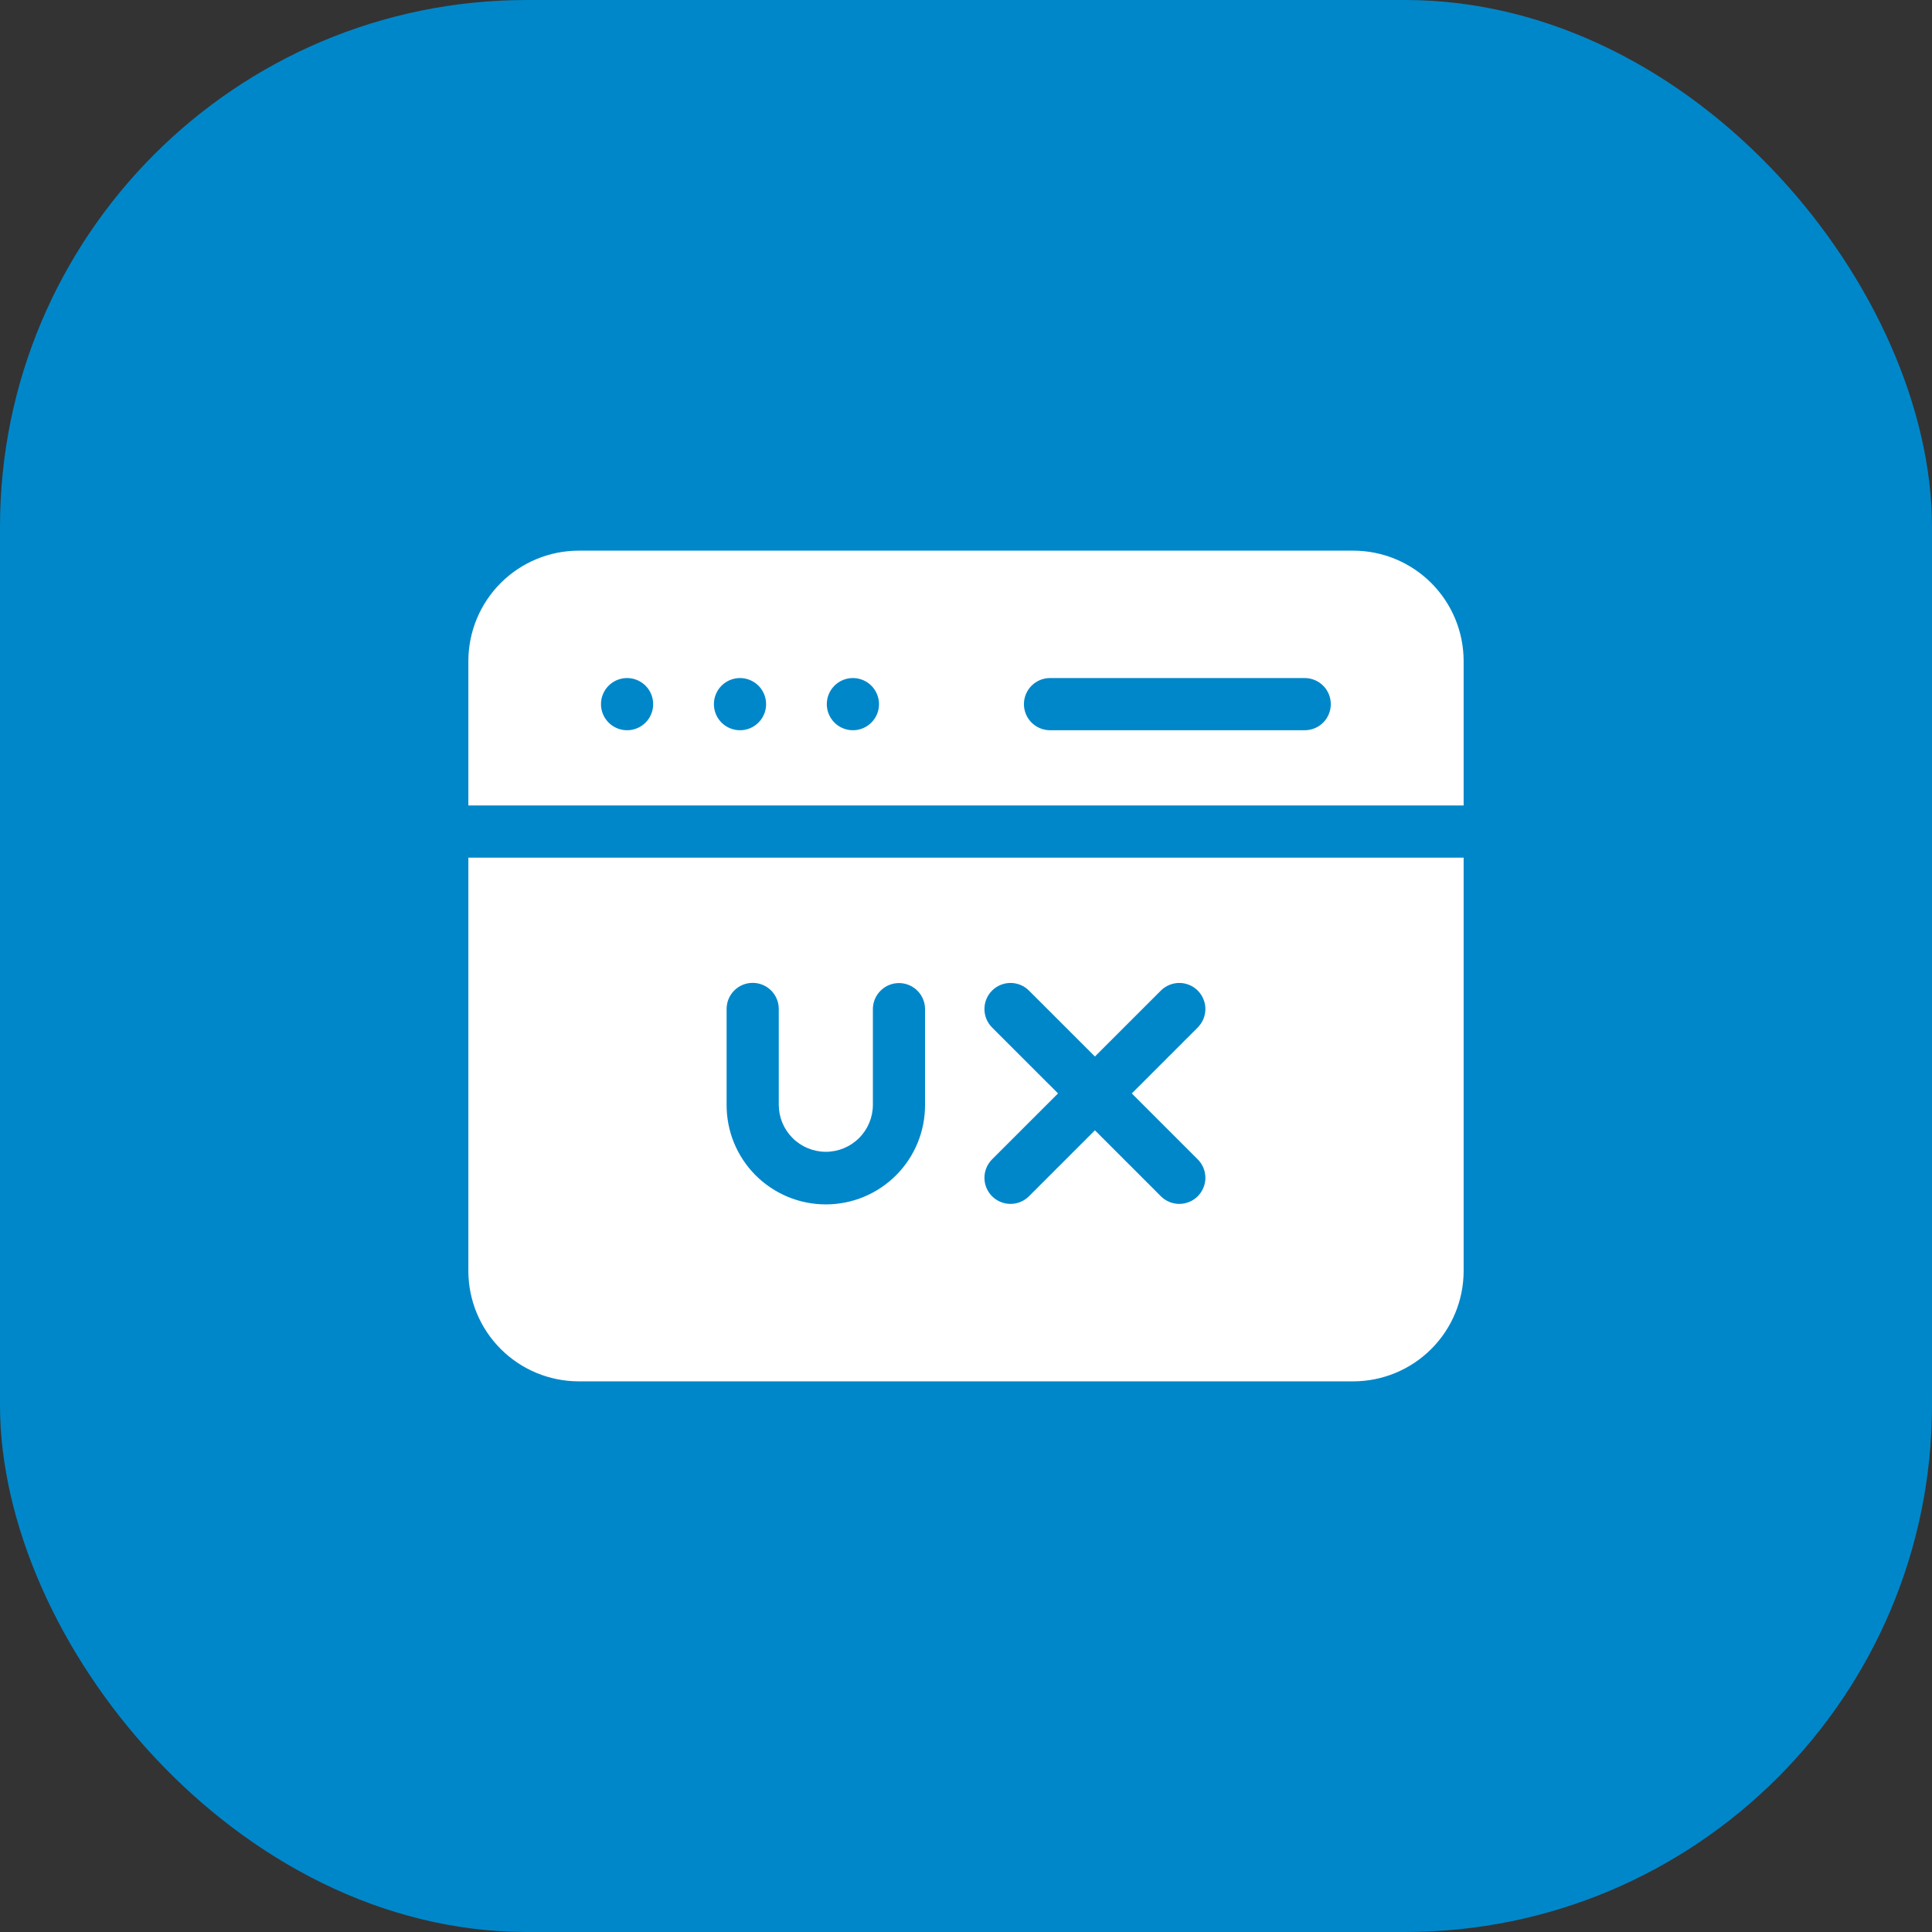
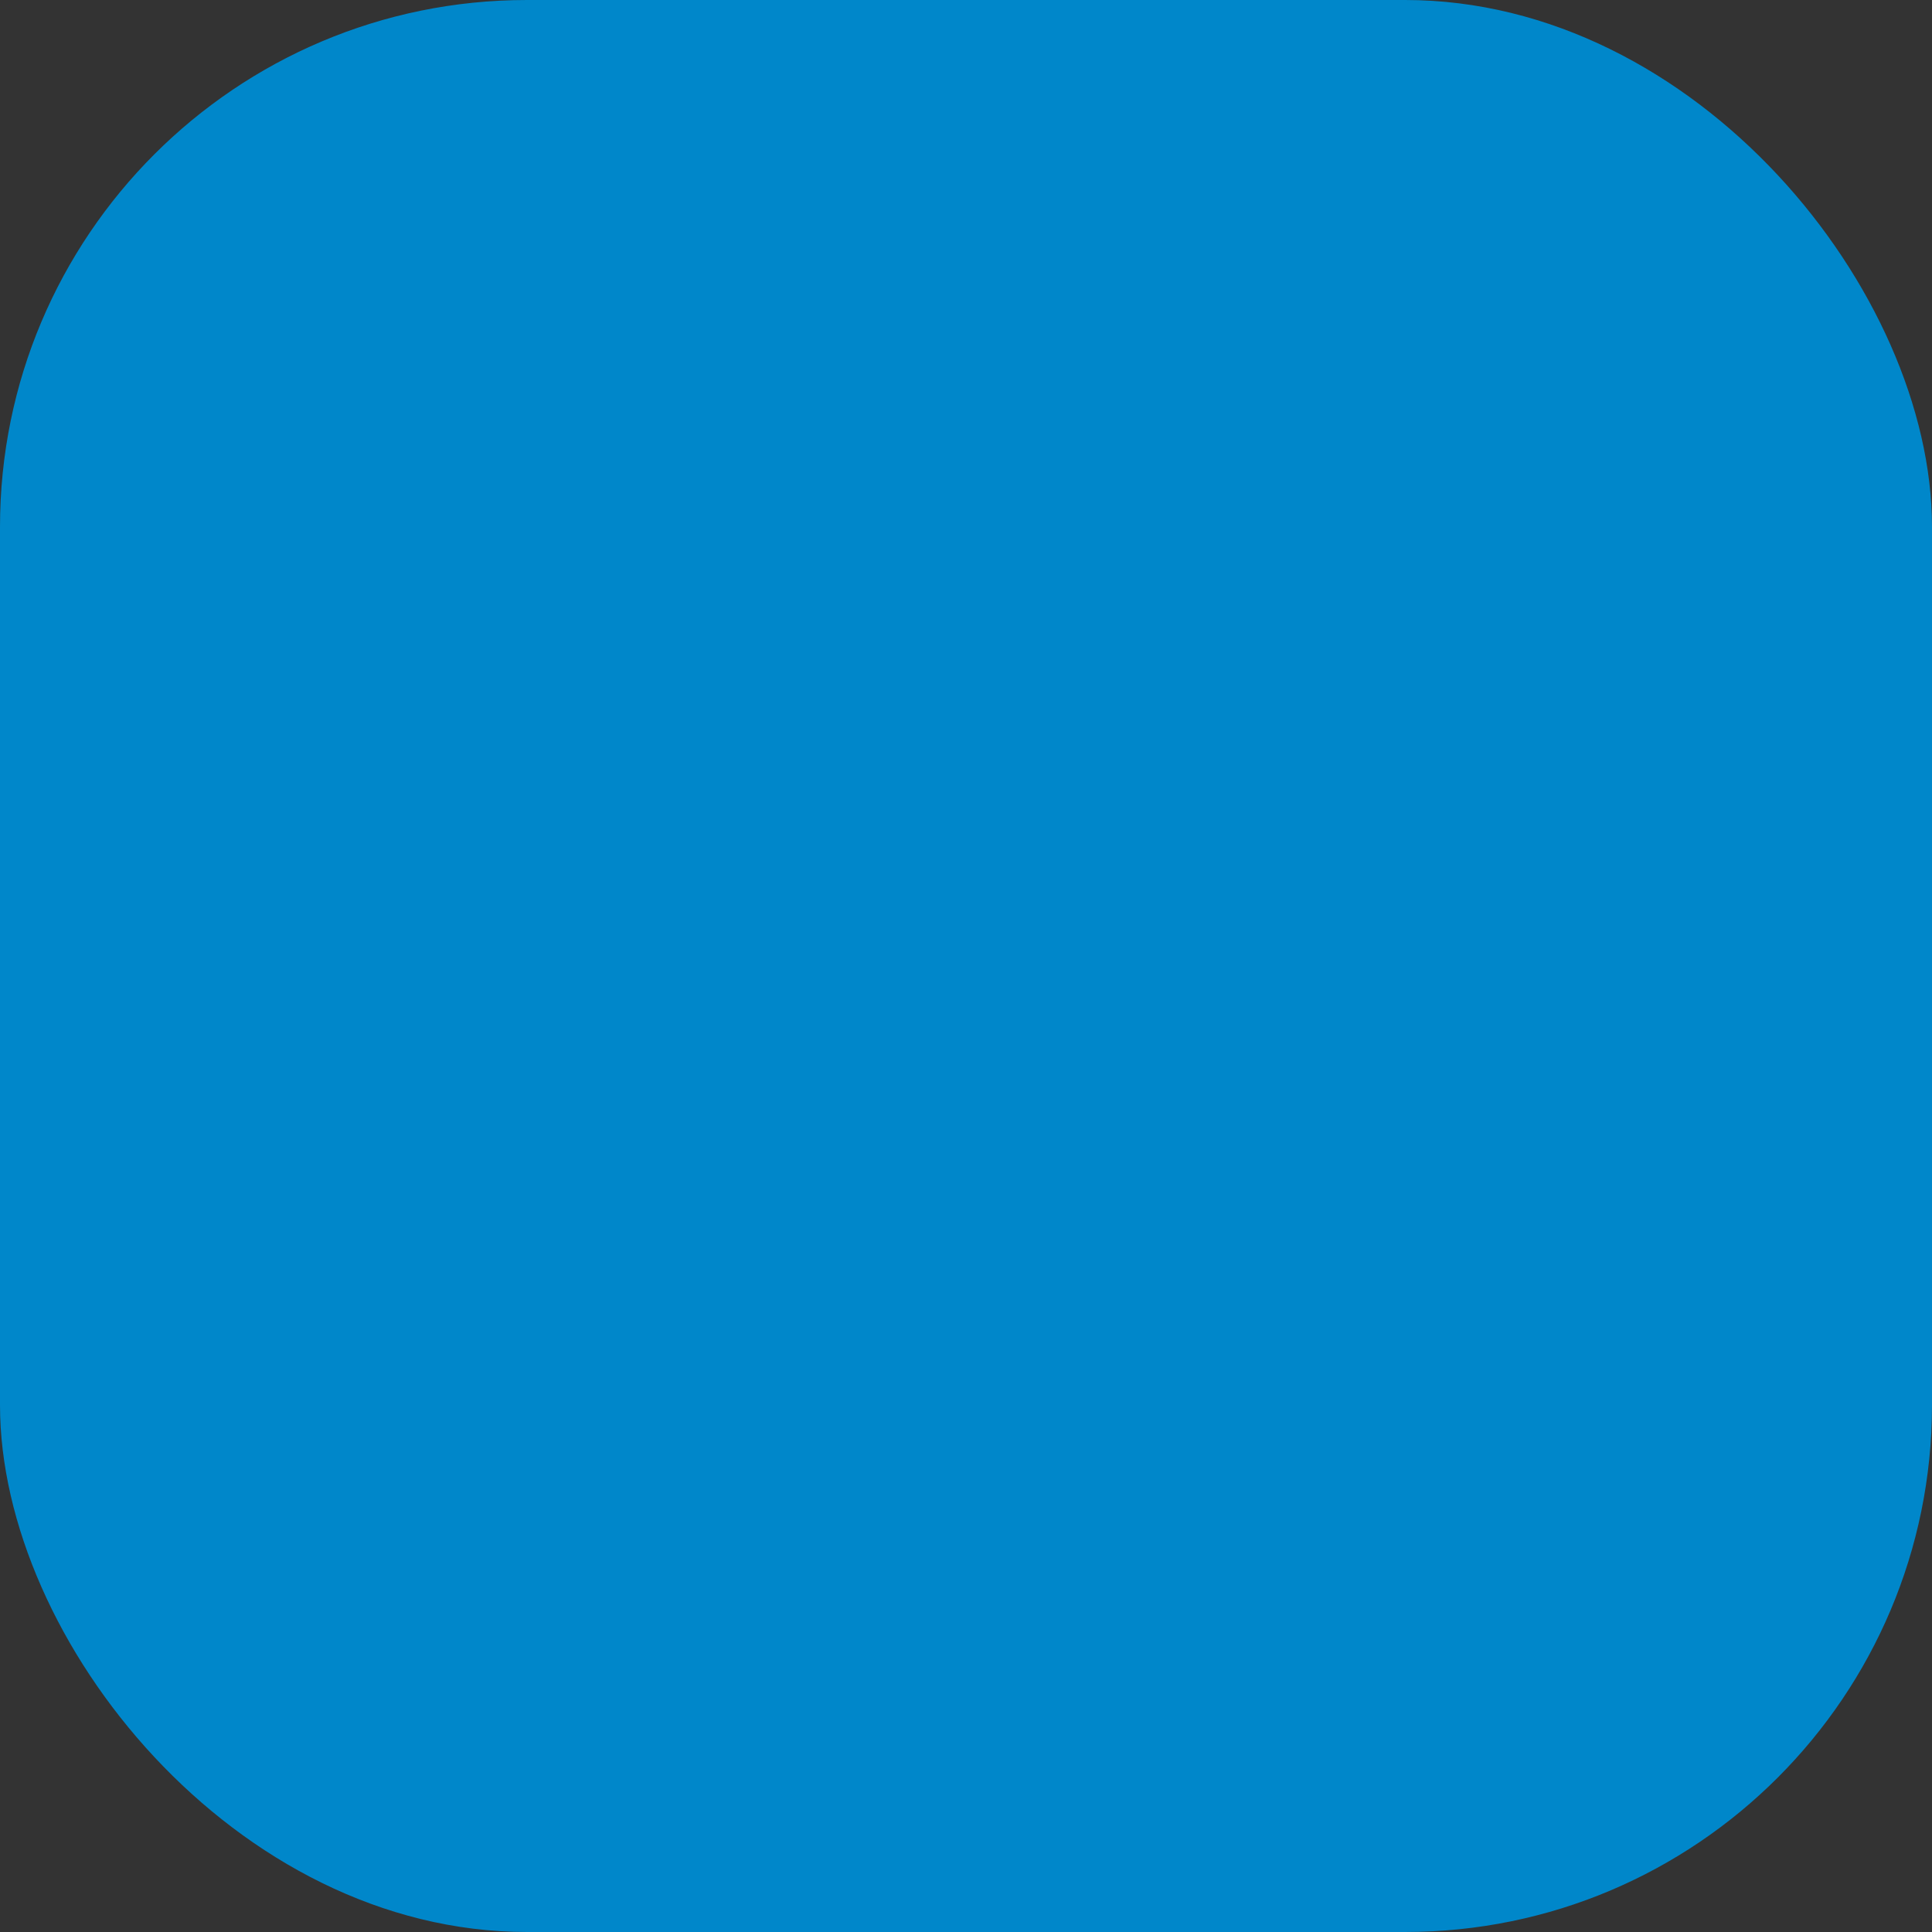
<svg xmlns="http://www.w3.org/2000/svg" width="66" height="66" viewBox="0 0 66 66" fill="none">
  <rect x="0" y="0" width="66" height="66" fill="#333333" stroke="none" />
  <rect width="66" height="66" rx="18" fill="#0087CA" />
-   <path fill-rule="evenodd" clip-rule="evenodd" d="M46.23 18.811H19.77C18.771 18.812 17.812 19.209 17.105 19.916C16.399 20.623 16.001 21.581 16 22.581V27.516H50V22.581C49.999 21.581 49.601 20.623 48.894 19.916C48.188 19.21 47.229 18.812 46.23 18.811V18.811ZM16 29.299V43.419C16.001 44.419 16.399 45.377 17.106 46.084C17.812 46.791 18.771 47.188 19.77 47.189H46.23C47.229 47.188 48.188 46.79 48.894 46.084C49.601 45.377 49.999 44.419 50 43.419V29.299H16ZM40.917 35.1L38.664 37.353L40.916 39.605C40.999 39.688 41.065 39.786 41.11 39.894C41.154 40.002 41.178 40.118 41.178 40.235C41.178 40.352 41.155 40.468 41.11 40.576C41.065 40.684 40.999 40.783 40.917 40.865C40.834 40.948 40.736 41.014 40.628 41.059C40.52 41.103 40.404 41.127 40.287 41.127C40.17 41.127 40.054 41.104 39.946 41.059C39.838 41.014 39.739 40.949 39.657 40.866L37.404 38.613L35.151 40.866C34.984 41.033 34.757 41.127 34.521 41.127C34.284 41.127 34.058 41.033 33.891 40.866C33.723 40.699 33.63 40.472 33.63 40.236C33.63 39.999 33.723 39.773 33.89 39.606L36.144 37.353L33.89 35.1C33.808 35.017 33.742 34.919 33.697 34.811C33.653 34.703 33.63 34.587 33.63 34.47C33.63 34.353 33.653 34.237 33.697 34.129C33.742 34.021 33.808 33.922 33.891 33.84C33.973 33.757 34.072 33.691 34.18 33.647C34.288 33.602 34.404 33.579 34.521 33.579C34.638 33.579 34.754 33.602 34.862 33.647C34.97 33.691 35.068 33.757 35.151 33.84L37.404 36.092L39.657 33.84C39.739 33.757 39.838 33.691 39.946 33.647C40.054 33.602 40.17 33.579 40.287 33.579C40.404 33.579 40.52 33.602 40.628 33.647C40.736 33.692 40.834 33.757 40.917 33.84C40.999 33.923 41.065 34.021 41.11 34.129C41.155 34.237 41.178 34.353 41.178 34.47C41.178 34.587 41.154 34.703 41.11 34.811C41.065 34.919 40.999 35.017 40.916 35.1H40.917ZM31.601 34.467V37.739C31.603 38.186 31.517 38.628 31.348 39.041C31.178 39.454 30.929 39.83 30.614 40.146C30.299 40.462 29.924 40.713 29.512 40.885C29.1 41.056 28.658 41.144 28.212 41.144C27.765 41.144 27.323 41.056 26.911 40.885C26.499 40.713 26.124 40.462 25.809 40.146C25.494 39.83 25.245 39.454 25.075 39.041C24.906 38.628 24.82 38.186 24.822 37.739V34.467C24.822 34.23 24.916 34.004 25.083 33.837C25.25 33.67 25.476 33.576 25.713 33.576C25.949 33.576 26.176 33.67 26.343 33.837C26.51 34.004 26.604 34.23 26.604 34.467V37.739C26.604 38.166 26.773 38.575 27.075 38.876C27.376 39.178 27.785 39.347 28.211 39.347C28.638 39.347 29.047 39.178 29.348 38.876C29.65 38.575 29.819 38.166 29.819 37.739V34.467C29.821 34.232 29.916 34.007 30.083 33.842C30.25 33.676 30.475 33.583 30.71 33.583C30.945 33.583 31.171 33.676 31.338 33.842C31.505 34.007 31.599 34.232 31.601 34.467ZM34.979 24.054C34.979 23.937 35.002 23.822 35.047 23.713C35.092 23.605 35.157 23.507 35.24 23.424C35.323 23.342 35.421 23.276 35.529 23.231C35.637 23.186 35.753 23.163 35.87 23.163H44.579C44.814 23.166 45.039 23.26 45.204 23.427C45.37 23.594 45.462 23.82 45.462 24.055C45.462 24.29 45.37 24.515 45.204 24.682C45.039 24.849 44.814 24.944 44.579 24.946H35.87C35.753 24.946 35.637 24.923 35.529 24.878C35.421 24.833 35.322 24.767 35.24 24.685C35.157 24.602 35.091 24.504 35.047 24.395C35.002 24.287 34.979 24.172 34.979 24.054ZM20.531 24.054C20.53 23.937 20.553 23.822 20.598 23.713C20.643 23.605 20.708 23.507 20.791 23.424C20.874 23.341 20.972 23.276 21.08 23.231C21.188 23.186 21.304 23.163 21.421 23.163H21.422C21.598 23.163 21.771 23.216 21.917 23.314C22.064 23.412 22.178 23.551 22.245 23.714C22.313 23.877 22.33 24.056 22.296 24.229C22.261 24.402 22.177 24.561 22.052 24.685C21.927 24.81 21.768 24.895 21.595 24.929C21.422 24.963 21.243 24.945 21.081 24.878C20.918 24.811 20.779 24.696 20.681 24.55C20.583 24.403 20.53 24.231 20.531 24.054ZM24.388 24.054C24.388 23.937 24.411 23.822 24.456 23.713C24.5 23.605 24.566 23.507 24.649 23.424C24.732 23.341 24.83 23.276 24.938 23.231C25.046 23.186 25.162 23.163 25.279 23.163H25.28C25.456 23.164 25.629 23.216 25.775 23.314C25.922 23.412 26.036 23.551 26.103 23.714C26.171 23.877 26.188 24.056 26.154 24.229C26.119 24.402 26.034 24.561 25.909 24.685C25.785 24.81 25.626 24.895 25.453 24.929C25.28 24.963 25.101 24.945 24.938 24.878C24.775 24.81 24.636 24.696 24.538 24.55C24.441 24.403 24.388 24.231 24.388 24.054ZM28.245 24.054C28.245 23.818 28.339 23.592 28.506 23.424C28.673 23.257 28.9 23.163 29.136 23.163H29.138C29.314 23.164 29.486 23.216 29.633 23.314C29.779 23.412 29.893 23.552 29.96 23.715C30.028 23.878 30.045 24.057 30.011 24.23C29.976 24.402 29.891 24.561 29.766 24.685C29.642 24.81 29.483 24.895 29.31 24.929C29.137 24.963 28.958 24.945 28.795 24.878C28.632 24.81 28.493 24.696 28.395 24.549C28.297 24.403 28.245 24.231 28.245 24.054H28.245Z" fill="white" />
</svg>